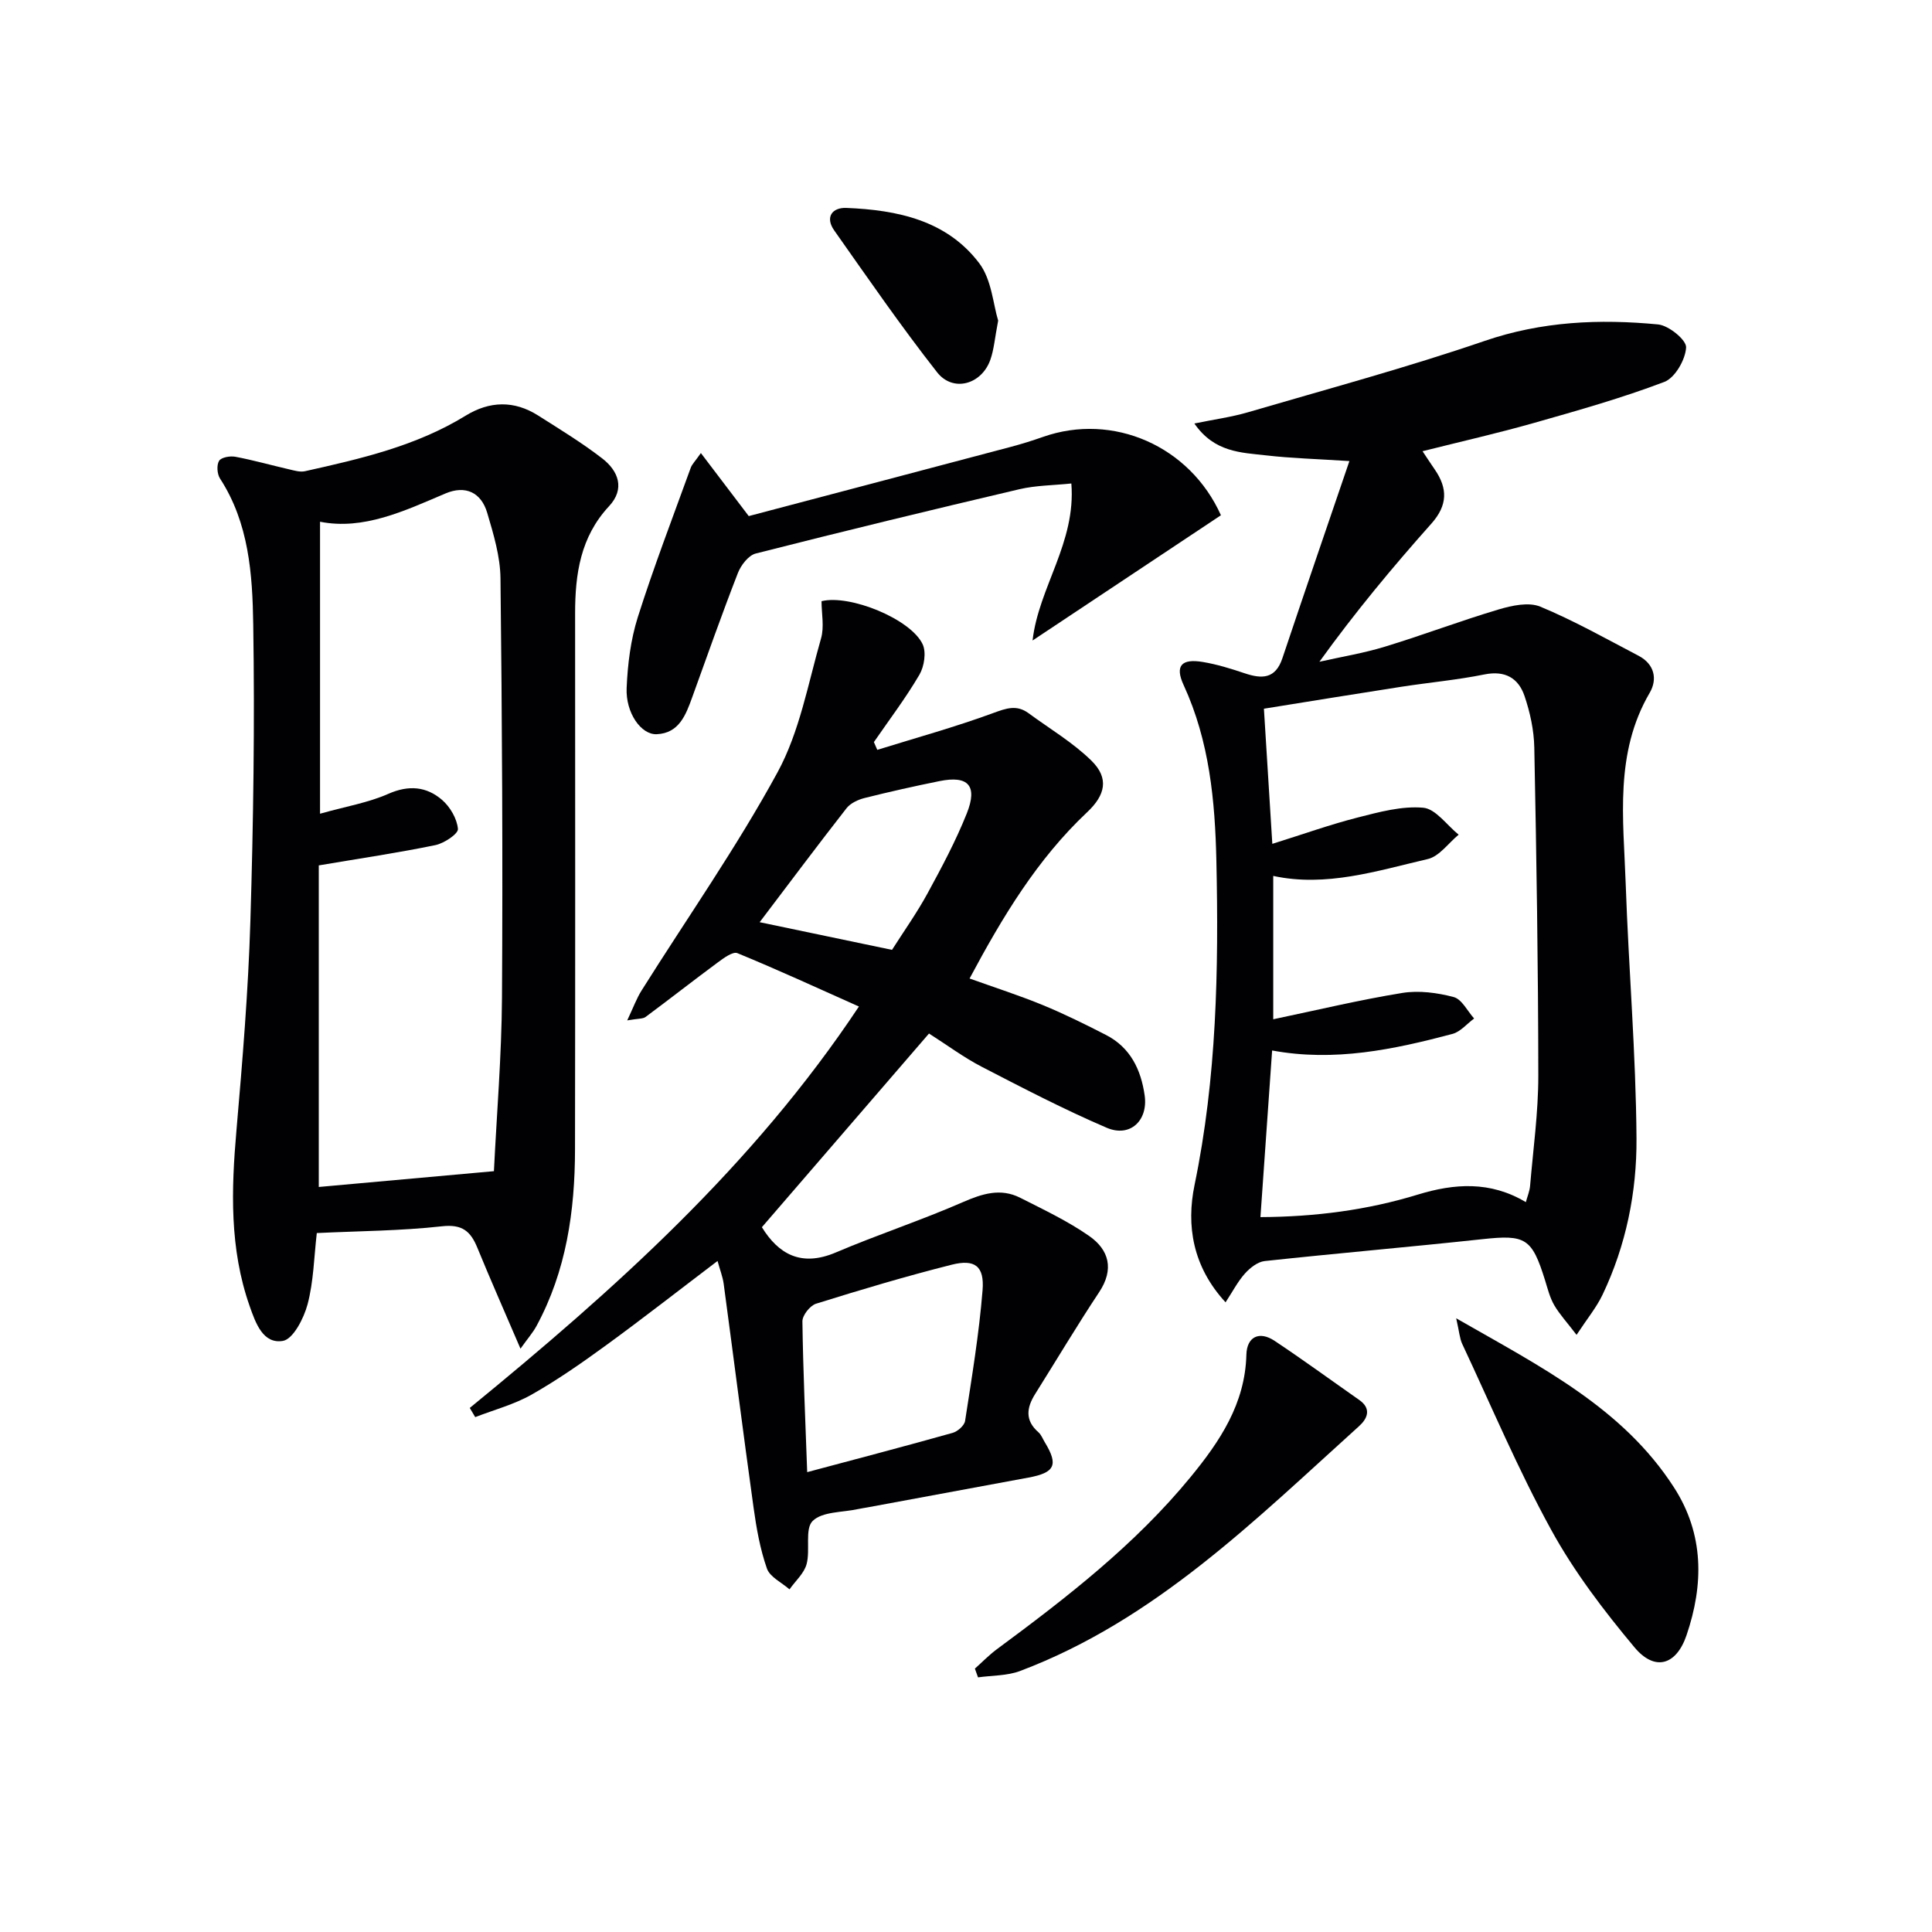
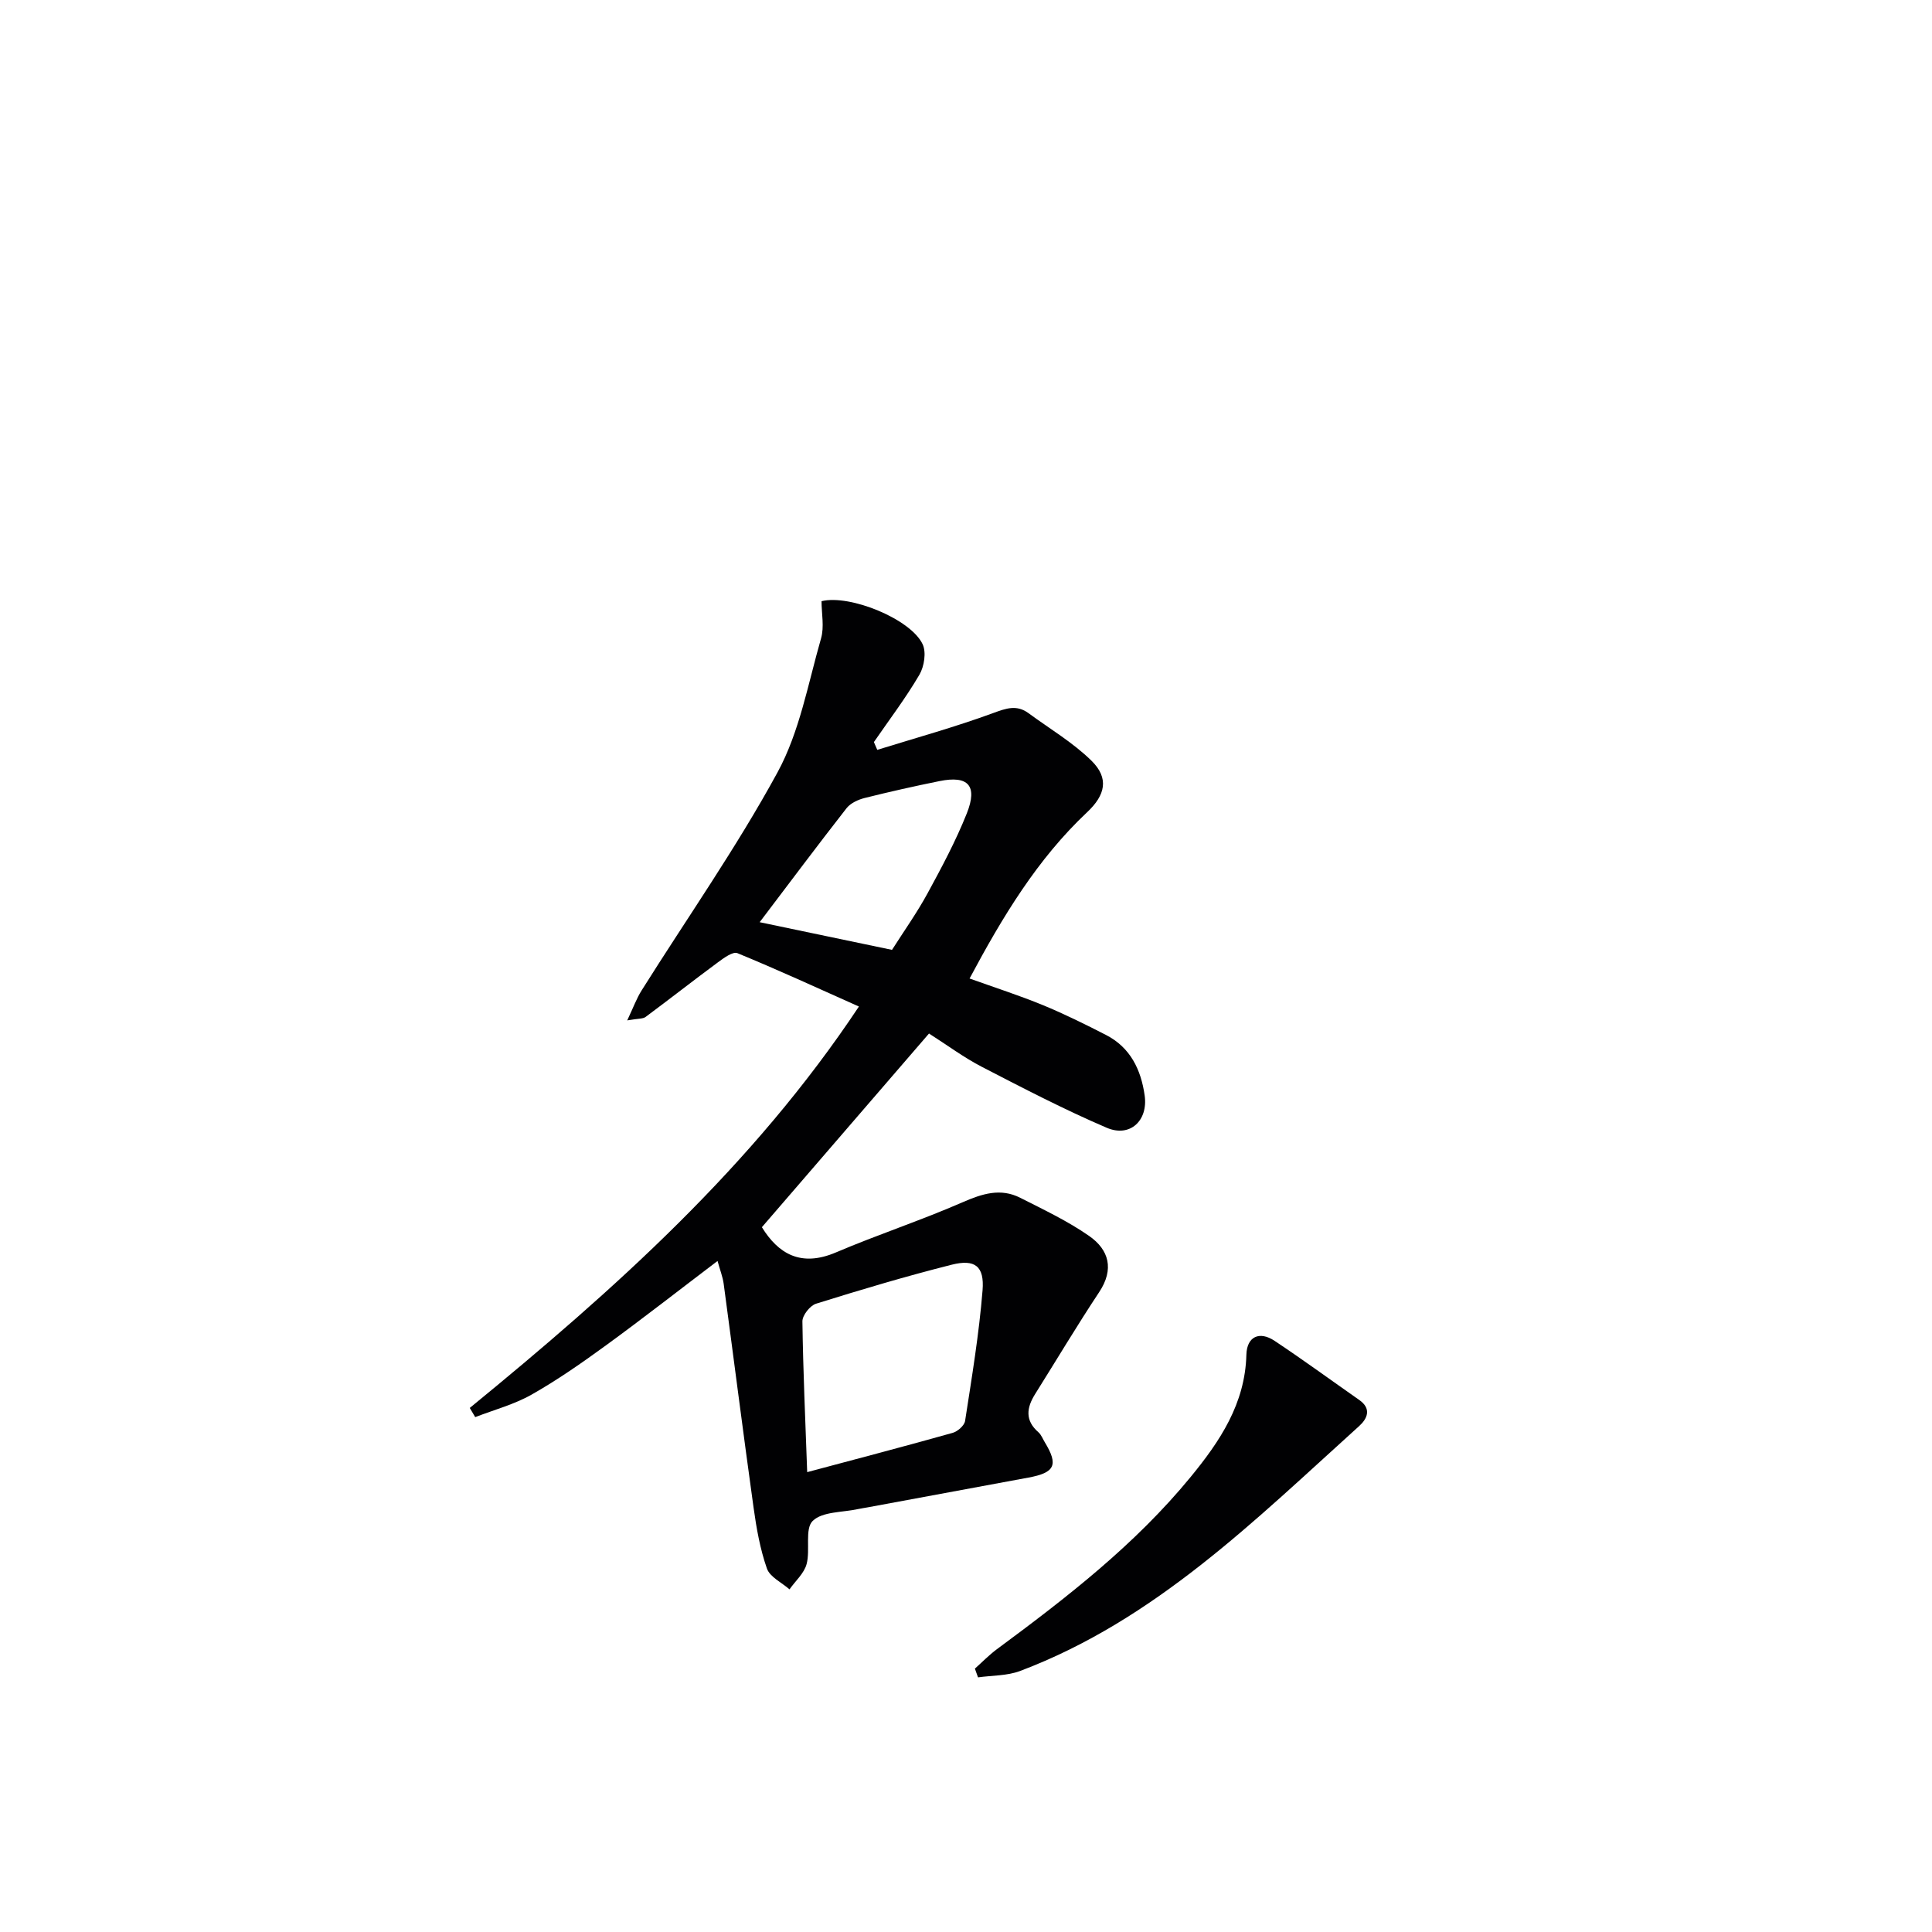
<svg xmlns="http://www.w3.org/2000/svg" enable-background="new 0 0 400 400" viewBox="0 0 400 400">
  <g fill="#010103">
-     <path d="m253.74 269.63c-6.84-7.41-8.15-15.93-6.42-24.3 4.59-22.19 5.01-44.58 4.52-67.03-.27-12.45-1.43-24.85-6.78-36.46-1.84-3.98-.48-5.54 4-4.78 2.92.49 5.8 1.38 8.62 2.33 3.59 1.21 6.39 1.2 7.83-3.12 4.51-13.47 9.13-26.9 13.87-40.81-6.8-.44-12.05-.58-17.25-1.18-5.16-.59-10.71-.6-14.85-6.6 4.15-.85 7.69-1.33 11.08-2.32 16.38-4.8 32.89-9.25 49.03-14.78 11.85-4.06 23.78-4.57 35.9-3.41 2.2.21 5.89 3.22 5.8 4.77-.14 2.53-2.3 6.29-4.51 7.13-8.81 3.35-17.93 5.92-27.01 8.5-7.5 2.13-15.11 3.85-23.05 5.85.91 1.36 1.7 2.58 2.53 3.78 2.7 3.92 2.69 7.4-.69 11.2-8.06 9.05-15.81 18.36-23.19 28.61 4.52-1.02 9.13-1.77 13.55-3.12 7.91-2.41 15.66-5.36 23.59-7.72 2.73-.81 6.2-1.56 8.59-.57 6.99 2.9 13.62 6.65 20.35 10.17 3.28 1.72 3.96 4.83 2.3 7.67-7.31 12.5-5.43 26.1-4.97 39.48.61 17.6 2.12 35.18 2.24 52.78.07 11.11-2.16 22.16-7.04 32.38-1.25 2.61-3.15 4.91-5.37 8.29-2-2.62-3.53-4.27-4.63-6.16-.9-1.55-1.35-3.39-1.89-5.13-2.73-8.78-4.05-9.49-13-8.52-15.01 1.62-30.05 2.91-45.06 4.53-1.45.16-3.03 1.41-4.08 2.58-1.49 1.66-2.53 3.71-4.01 5.96zm9.68-94.92c6.43-2.01 12-4.01 17.7-5.46 4.43-1.13 9.11-2.41 13.54-2.02 2.59.23 4.9 3.62 7.34 5.58-2.12 1.74-4.01 4.5-6.41 5.05-10.53 2.45-21.02 5.86-31.98 3.49v29.68c9.2-1.93 17.9-4.02 26.71-5.45 3.44-.56 7.25-.05 10.65.85 1.69.45 2.84 2.89 4.23 4.44-1.48 1.09-2.82 2.74-4.48 3.19-12.17 3.23-24.44 5.82-37.34 3.43-.81 11.59-1.6 22.79-2.42 34.5 11.31-.06 22.07-1.44 32.61-4.67 7.53-2.3 14.97-2.84 22.34 1.57.33-1.21.79-2.29.88-3.39.64-7.61 1.71-15.22 1.7-22.84-.02-22.63-.38-45.25-.83-67.88-.07-3.59-.87-7.29-2.03-10.7-1.25-3.66-3.99-5.31-8.27-4.45-5.68 1.15-11.49 1.67-17.24 2.56-9.3 1.44-18.6 2.96-28.44 4.54.58 9.26 1.11 17.83 1.74 27.98z" />
    <path d="m97.26 291.5c29.91-24.47 58.63-50.08 80.57-83.11-8.6-3.84-16.81-7.62-25.16-11.05-.94-.39-2.84 1.02-4.06 1.92-5.02 3.71-9.94 7.57-14.95 11.29-.57.42-1.53.31-3.8.71 1.28-2.71 1.94-4.55 2.96-6.17 9.44-15.03 19.68-29.62 28.15-45.17 4.58-8.4 6.33-18.39 9.02-27.75.69-2.4.1-5.16.1-7.7 5.85-1.45 18.47 3.68 20.93 8.91.79 1.67.33 4.61-.67 6.32-2.83 4.83-6.24 9.32-9.42 13.94.23.54.47 1.08.7 1.61 8.02-2.49 16.13-4.73 24-7.62 2.72-1 4.87-1.77 7.32.03 4.39 3.23 9.18 6.06 13.03 9.84 3.7 3.64 2.86 7.13-.9 10.66-10.31 9.7-17.5 21.62-24.34 34.43 5.3 1.9 10.32 3.51 15.18 5.51 4.45 1.83 8.78 3.98 13.07 6.18 5.04 2.59 7.24 7.17 8 12.52.74 5.21-3.03 8.76-7.86 6.69-8.82-3.78-17.37-8.23-25.9-12.64-3.67-1.9-7.03-4.41-10.89-6.87-11.55 13.38-23.01 26.67-34.6 40.1 3.39 5.49 8.06 8.32 15.33 5.22 8.66-3.69 17.63-6.63 26.26-10.4 4.04-1.76 7.82-2.97 11.88-.92 4.85 2.46 9.83 4.81 14.27 7.9 4.14 2.88 5.24 6.91 2.08 11.66-4.58 6.91-8.83 14.04-13.24 21.07-1.78 2.83-2.15 5.46.67 7.92.6.52.9 1.39 1.34 2.1 2.84 4.68 2.08 6.28-3.41 7.29-11.09 2.05-22.18 4.11-33.27 6.16-.65.12-1.32.21-1.96.35-3.24.72-7.41.49-9.43 2.46-1.68 1.65-.47 5.98-1.26 8.93-.51 1.92-2.32 3.5-3.54 5.24-1.62-1.42-4.06-2.55-4.68-4.32-1.41-4.03-2.17-8.33-2.76-12.59-2.15-15.44-4.11-30.9-6.19-46.35-.2-1.47-.77-2.88-1.27-4.73-7.82 5.93-15.36 11.83-23.1 17.47-4.97 3.62-10.04 7.16-15.38 10.19-3.61 2.05-7.77 3.15-11.69 4.67-.38-.65-.76-1.27-1.13-1.9zm69.86 13.29c10.36-2.77 20.26-5.36 30.11-8.13 1.04-.29 2.43-1.51 2.58-2.47 1.39-8.99 2.89-18 3.62-27.06.4-4.99-1.59-6.49-6.37-5.29-9.45 2.38-18.8 5.17-28.11 8.08-1.24.39-2.84 2.41-2.82 3.66.14 10.26.61 20.52.99 31.21zm-9.84-113.86c9.42 1.97 18.28 3.82 27.4 5.73 2.47-3.88 5.17-7.68 7.38-11.74 2.93-5.38 5.83-10.82 8.1-16.5 2.3-5.77.3-7.91-5.65-6.7-5.19 1.05-10.37 2.21-15.51 3.5-1.35.34-2.92 1.07-3.74 2.12-5.93 7.59-11.69 15.29-17.98 23.59z" />
-     <path d="m107.76 279.23c-3.36-7.84-6.24-14.33-8.93-20.9-1.4-3.42-3.13-4.91-7.33-4.44-8.55.95-17.21.98-25.91 1.4-.58 5-.66 10.03-1.91 14.75-.77 2.9-2.99 7.23-5.12 7.58-4.09.68-5.63-3.66-6.87-7.2-4.19-11.91-3.81-24.11-2.73-36.45 1.25-14.4 2.44-28.83 2.88-43.28.62-20.46.91-40.95.59-61.42-.16-10.38-.88-20.96-6.88-30.2-.6-.93-.73-2.78-.19-3.66.45-.73 2.29-1.05 3.38-.84 3.72.7 7.38 1.74 11.07 2.59 1.09.25 2.3.63 3.33.4 11.51-2.57 23.01-5.2 33.25-11.49 4.97-3.06 10.06-3.2 15.03-.04 4.49 2.85 9.05 5.63 13.25 8.87 3.39 2.61 4.77 6.32 1.43 9.9-5.93 6.36-7.03 14.05-7.03 22.2.01 36.99.04 73.99-.02 110.98-.02 12.75-1.8 25.16-7.99 36.58-.73 1.34-1.77 2.52-3.3 4.67zm-41.5-110.76c5.38-1.51 9.99-2.28 14.13-4.11 4.23-1.87 7.9-1.53 11.12 1.24 1.68 1.44 3.11 3.9 3.3 6.02.09 1.01-2.85 2.97-4.66 3.35-7.71 1.59-15.51 2.74-24.15 4.2v66.58c11.74-1.06 23.7-2.14 36.26-3.27.57-11.71 1.59-23.82 1.67-35.93.18-28.93.02-57.87-.31-86.81-.05-4.54-1.44-9.15-2.75-13.57-1.25-4.22-4.49-5.76-8.65-4-8.55 3.64-16.98 7.63-25.96 5.85z" />
-     <path d="m213.78 132.61c1.26-11.02 9.02-20.25 8.03-32.51-3.75.39-7.36.39-10.77 1.19-18.23 4.28-36.42 8.69-54.57 13.31-1.51.38-3.07 2.42-3.7 4.04-3.31 8.51-6.35 17.12-9.45 25.71-1.33 3.68-2.73 7.46-7.36 7.66-3.24.14-6.45-4.45-6.22-9.58.21-4.91.83-9.96 2.3-14.62 3.31-10.43 7.24-20.67 10.97-30.96.26-.73.9-1.33 2.1-3.05 3.33 4.39 6.34 8.35 9.91 13.05 17.76-4.69 36.01-9.49 54.25-14.33 2.24-.59 4.47-1.29 6.66-2.06 14.52-5.11 30.44 1.9 36.85 16.22-12.8 8.52-25.61 17.04-39 25.93z" />
-     <path d="m301.49 272.94c17.6 10.09 34.48 18.54 45.1 35.03 6.23 9.67 6.17 20.09 2.58 30.61-2.12 6.2-6.56 7.52-10.77 2.48-6.36-7.61-12.48-15.64-17.23-24.3-6.85-12.46-12.39-25.63-18.44-38.53-.52-1.13-.6-2.47-1.24-5.29z" />
    <path d="m201.84 345.47c1.51-1.34 2.92-2.81 4.54-4.01 14.45-10.68 28.65-21.67 40.13-35.67 6.06-7.39 11.28-15.16 11.54-25.31.1-3.76 2.7-4.96 5.83-2.88 5.94 3.95 11.7 8.16 17.54 12.25 2.63 1.84 1.64 3.91-.04 5.42-21.55 19.45-42.23 40.14-70.18 50.69-2.69 1.01-5.8.91-8.71 1.32-.22-.61-.43-1.21-.65-1.81z" />
-     <path d="m206.66 66.38c-.7 3.61-.86 5.96-1.62 8.11-1.82 5.13-7.73 6.79-11.03 2.58-7.46-9.51-14.33-19.48-21.3-29.37-1.92-2.73-.43-4.77 2.52-4.65 10.53.42 20.76 2.55 27.49 11.42 2.6 3.41 2.9 8.56 3.94 11.91z" />
  </g>
</svg>